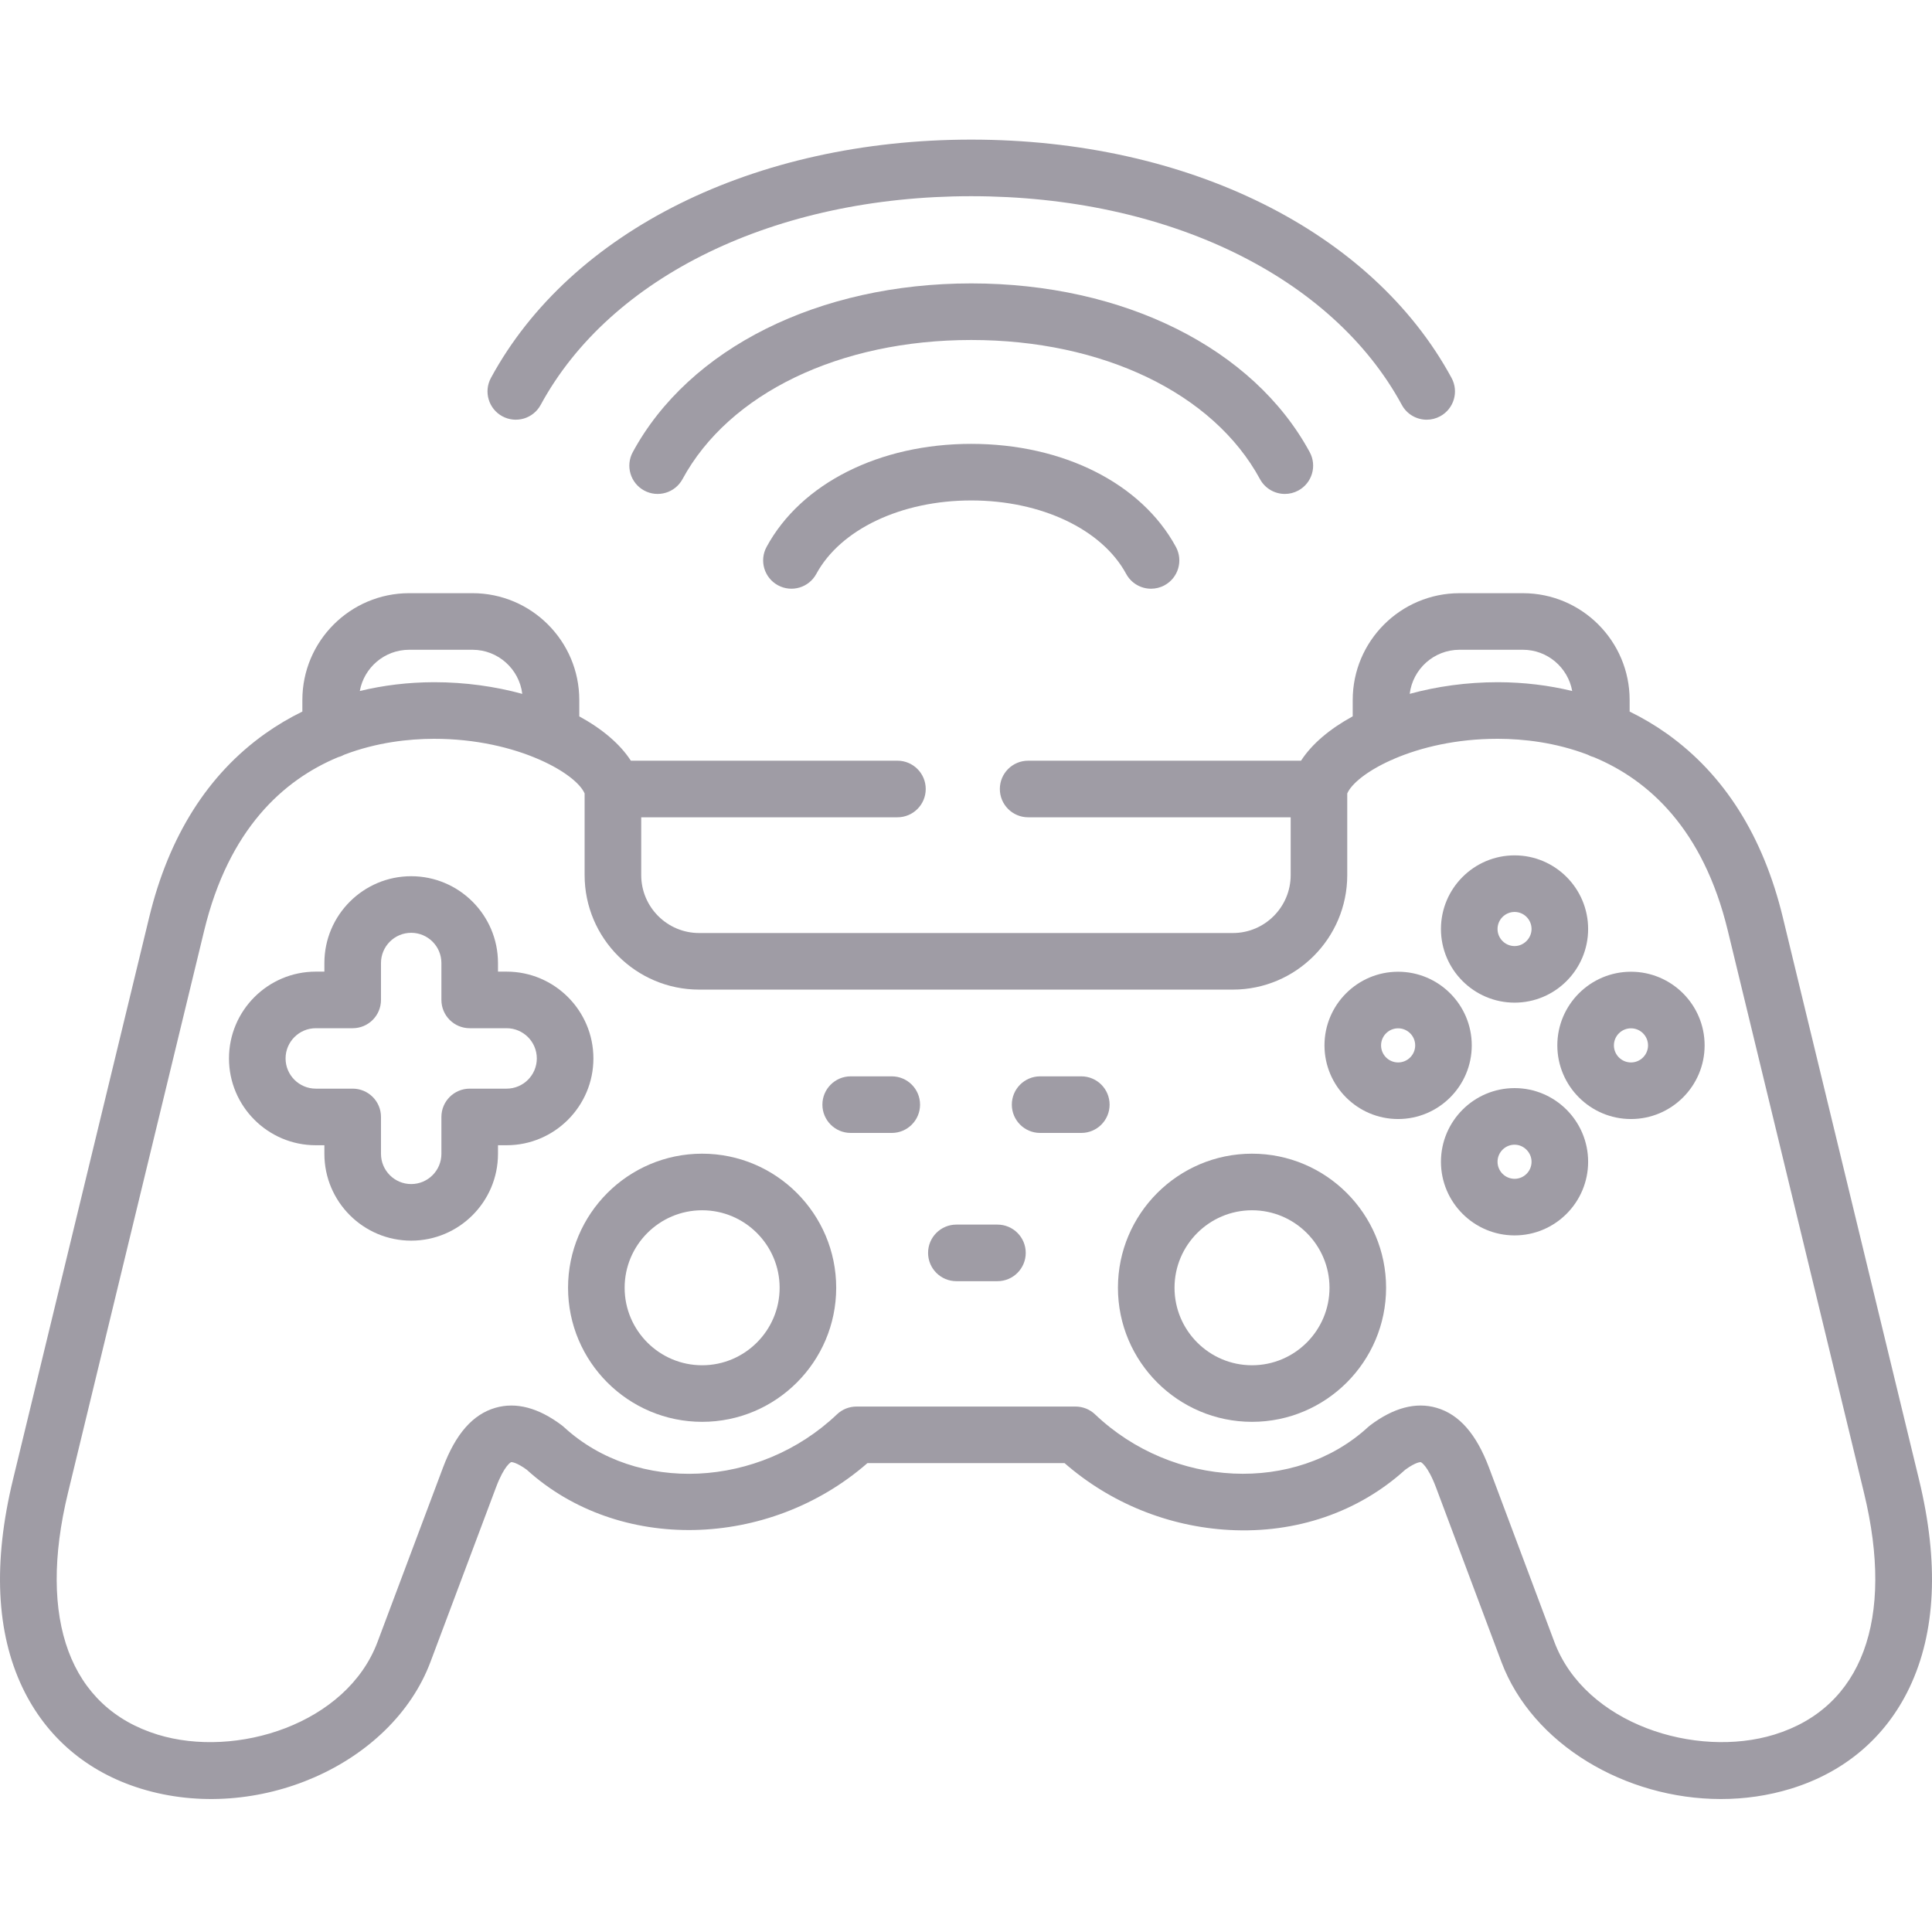
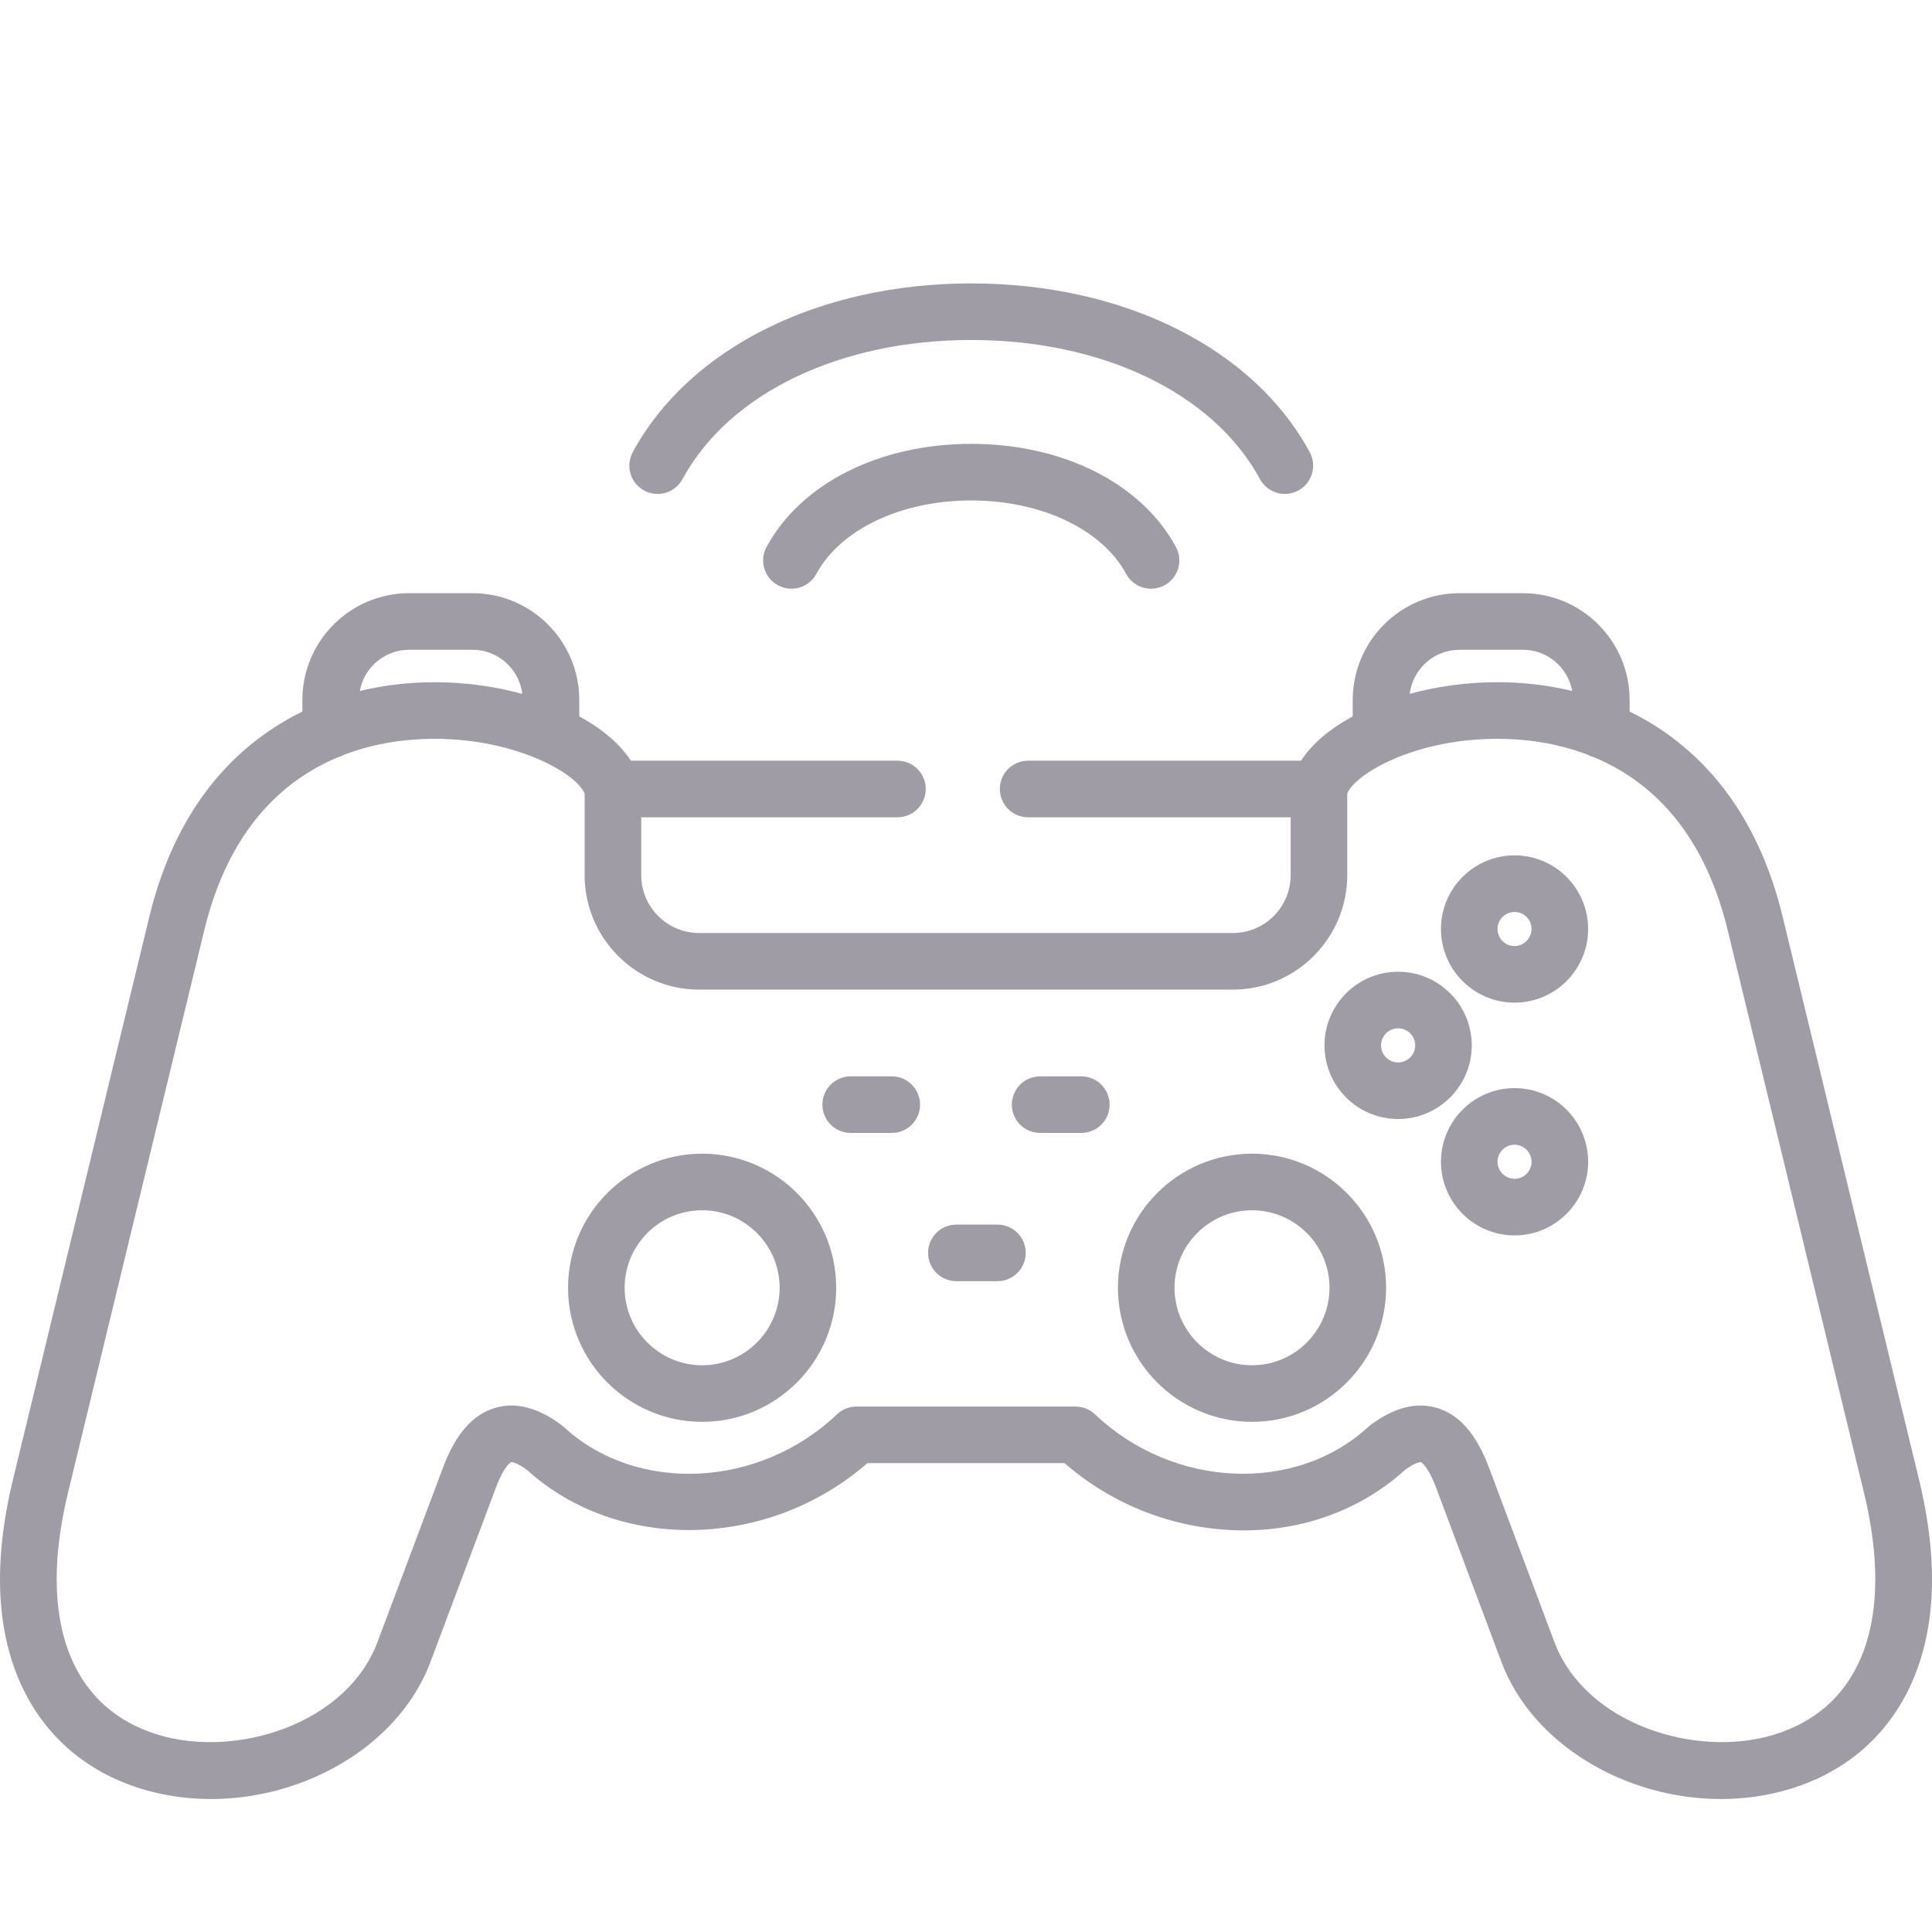
<svg xmlns="http://www.w3.org/2000/svg" width="511" height="511" viewBox="0 0 511 511" fill="none">
  <path d="M256.884 117.399C232.604 117.399 211.859 127.847 202.752 144.658C200.779 148.292 202.132 152.834 205.765 154.803C209.399 156.775 213.941 155.422 215.91 151.789C222.303 139.992 238.385 132.366 256.884 132.366C275.387 132.366 291.469 139.992 297.863 151.789C299.219 154.292 301.792 155.711 304.447 155.711C305.652 155.711 306.876 155.419 308.007 154.806C311.64 152.838 312.989 148.296 311.02 144.658C301.913 127.847 281.169 117.399 256.884 117.399Z" fill="#9F9CA5" />
  <path d="M333.254 126.725C334.611 129.224 337.184 130.643 339.839 130.643C341.044 130.643 342.268 130.35 343.399 129.738C347.032 127.769 348.381 123.228 346.412 119.594C331.492 92.058 297.188 74.959 256.884 74.959C216.584 74.959 182.28 92.062 167.36 119.594C165.391 123.228 166.74 127.769 170.374 129.738C174.007 131.707 178.549 130.358 180.518 126.725C192.818 104.027 222.081 89.926 256.884 89.926C291.691 89.926 320.954 104.023 333.254 126.725Z" fill="#9F9CA5" />
-   <path d="M132.857 110.101C136.495 112.073 141.033 110.725 143.005 107.091C161.469 73.044 205.107 51.894 256.888 51.894C308.666 51.894 352.303 73.044 370.771 107.091C372.124 109.59 374.697 111.009 377.356 111.009C378.56 111.009 379.78 110.717 380.915 110.101C384.549 108.132 385.897 103.59 383.925 99.957C362.841 61.08 314.163 36.928 256.888 36.928C199.613 36.928 150.935 61.08 129.848 99.957C127.879 103.59 129.228 108.132 132.857 110.101V110.101Z" fill="#9F9CA5" />
  <path d="M400.599 265.192C411.324 265.192 420.049 256.455 420.049 245.714C420.049 234.974 411.324 226.237 400.599 226.237C389.862 226.237 381.122 234.974 381.122 245.714C381.122 256.455 389.862 265.192 400.599 265.192ZM400.599 241.204C403.075 241.204 405.083 243.227 405.083 245.714C405.083 248.163 403.032 250.229 400.599 250.229C398.112 250.229 396.088 248.202 396.088 245.714C396.088 243.227 398.116 241.204 400.599 241.204Z" fill="#9F9CA5" />
  <path d="M400.599 287.796C389.862 287.796 381.122 296.537 381.122 307.278C381.122 318.018 389.862 326.755 400.599 326.755C411.324 326.755 420.049 318.018 420.049 307.278C420.049 296.537 411.324 287.796 400.599 287.796V287.796ZM400.599 311.788C398.112 311.788 396.088 309.765 396.088 307.278C396.088 304.79 398.112 302.763 400.599 302.763C403.032 302.763 405.083 304.829 405.083 307.278C405.086 309.765 403.075 311.788 400.599 311.788Z" fill="#9F9CA5" />
  <path d="M389.27 276.494C389.27 265.757 380.533 257.017 369.792 257.017C359.052 257.017 350.315 265.753 350.315 276.494C350.315 287.235 359.052 295.976 369.792 295.976C380.533 295.976 389.27 287.235 389.27 276.494ZM369.792 281.009C367.305 281.009 365.282 278.985 365.282 276.494C365.282 274.007 367.305 271.983 369.792 271.983C372.28 271.983 374.307 274.007 374.307 276.494C374.307 278.985 372.28 281.009 369.792 281.009Z" fill="#9F9CA5" />
-   <path d="M431.383 257.017C420.642 257.017 411.901 265.753 411.901 276.494C411.901 287.235 420.642 295.976 431.383 295.976C442.123 295.976 450.86 287.235 450.86 276.494C450.86 265.757 442.123 257.017 431.383 257.017V257.017ZM431.383 281.009C428.895 281.009 426.868 278.985 426.868 276.494C426.868 274.007 428.895 271.983 431.383 271.983C433.87 271.983 435.893 274.007 435.893 276.494C435.893 278.985 433.87 281.009 431.383 281.009Z" fill="#9F9CA5" />
  <path d="M185.707 305.141C166.155 305.141 150.245 321.047 150.245 340.603C150.245 360.158 166.155 376.065 185.707 376.065C205.263 376.065 221.169 360.155 221.169 340.603C221.169 321.047 205.263 305.141 185.707 305.141ZM185.707 361.102C174.405 361.102 165.212 351.905 165.212 340.603C165.212 329.301 174.405 320.108 185.707 320.108C197.009 320.108 206.206 329.301 206.206 340.603C206.206 351.905 197.009 361.102 185.707 361.102V361.102Z" fill="#9F9CA5" />
  <path d="M507.57 391.351L471.527 242.564C466.342 221.165 456.045 204.853 440.923 194.081C437.804 191.859 434.494 189.898 431.028 188.206V185.142C431.028 169.567 418.369 156.896 402.81 156.896H386.034C370.455 156.896 357.784 169.567 357.784 185.142V189.465C351.746 192.756 346.977 196.767 344.116 201.2H271.937C267.804 201.2 264.451 204.549 264.451 208.681C264.451 212.814 267.804 216.167 271.937 216.167H341.375V231.457C341.375 239.905 334.514 246.779 326.085 246.779H184.916C176.471 246.779 169.598 239.905 169.598 231.457V216.167H237.368C241.5 216.167 244.849 212.814 244.849 208.681C244.849 204.549 241.5 201.2 237.368 201.2H166.857C164.003 196.775 159.247 192.767 153.216 189.477V185.142C153.216 169.567 140.545 156.892 124.966 156.892H108.222C92.643 156.892 79.972 169.567 79.972 185.142V188.202C76.514 189.894 73.216 191.851 70.101 194.065C54.967 204.833 44.663 221.153 39.474 242.564L3.431 391.347C-1.875 413.238 -1.021 431.757 5.965 446.392C12.214 459.476 23.053 468.712 37.31 473.094C67.863 482.49 103.637 466.809 113.867 439.538L131.181 393.422C133.407 387.488 135.173 386.735 135.193 386.728C135.395 386.681 136.752 386.856 139.325 388.735C163.571 410.751 203.278 409.8 229.426 386.985H281.57C293.668 397.546 309.04 403.8 325.188 404.669C342.818 405.616 359.301 399.96 371.671 388.735C374.572 386.615 375.784 386.716 375.796 386.728C375.812 386.735 377.574 387.484 379.816 393.418L397.102 439.538C405.32 461.417 429.971 475.835 455.172 475.831C461.394 475.831 467.652 474.953 473.702 473.09C487.956 468.704 498.79 459.468 505.035 446.38C512.022 431.749 512.876 413.234 507.57 391.351V391.351ZM386.03 171.859H402.806C409.305 171.859 414.716 176.572 415.839 182.767C409.628 181.258 403.106 180.463 396.365 180.44C396.26 180.44 396.159 180.44 396.057 180.44C387.952 180.44 380.042 181.555 372.857 183.52C373.664 176.962 379.258 171.859 386.03 171.859V171.859ZM108.222 171.859H124.966C131.742 171.859 137.337 176.962 138.14 183.524C130.959 181.559 123.044 180.44 114.939 180.44C114.853 180.44 114.768 180.44 114.682 180.44C107.926 180.459 101.388 181.255 95.162 182.767C96.288 176.572 101.707 171.859 108.222 171.859ZM469.301 458.786C448.58 465.164 419.289 456.037 411.118 434.279L393.823 388.147C390.463 379.25 385.929 374.088 379.964 372.357C374.498 370.767 368.591 372.326 362.408 376.977C362.213 377.125 362.022 377.285 361.843 377.449C342.588 395.156 310.19 393.648 289.629 374.084C288.237 372.759 286.389 372.022 284.471 372.022H226.53C224.611 372.022 222.763 372.759 221.372 374.084C200.795 393.659 168.401 395.172 149.161 377.453C148.978 377.285 148.787 377.125 148.588 376.977C142.397 372.318 136.483 370.767 131.005 372.361C125.033 374.1 120.506 379.27 117.169 388.162L99.855 434.279C91.696 456.037 62.425 465.164 41.708 458.794C18.507 451.655 9.856 428.361 17.973 394.876L54.015 246.093C60.526 219.227 74.982 206.303 89.372 200.292C89.976 200.132 90.553 199.902 91.087 199.602C99.672 196.334 108.121 195.426 114.725 195.407C125.898 195.391 135.536 197.789 142.573 200.861C142.694 200.915 142.814 200.974 142.943 201.025C149.341 203.874 153.508 207.27 154.627 209.863V231.457C154.627 248.155 168.214 261.742 184.912 261.742H326.081C342.763 261.742 356.338 248.155 356.338 231.457V209.867C357.445 207.305 361.523 203.956 367.777 201.126C368.143 200.993 368.498 200.845 368.833 200.662C375.784 197.695 385.168 195.407 396.038 195.407H396.307C402.903 195.43 411.344 196.342 419.917 199.609C420.443 199.902 421.012 200.128 421.609 200.288C436.003 206.295 450.466 219.219 456.977 246.089L493.02 394.876C501.141 428.353 492.494 451.647 469.301 458.786V458.786Z" fill="#9F9CA5" />
  <path d="M331.149 305.141C311.594 305.141 295.687 321.047 295.687 340.603C295.687 360.158 311.594 376.065 331.149 376.065C350.701 376.065 366.611 360.155 366.611 340.603C366.611 321.047 350.701 305.141 331.149 305.141ZM331.149 361.102C319.847 361.102 310.654 351.905 310.654 340.603C310.654 329.301 319.847 320.108 331.149 320.108C342.451 320.108 351.644 329.301 351.644 340.603C351.644 351.905 342.451 361.102 331.149 361.102V361.102Z" fill="#9F9CA5" />
-   <path d="M133.992 256.989H131.715V254.712C131.715 242.054 121.415 231.753 108.756 231.753C96.097 231.753 85.797 242.054 85.797 254.712V256.989H83.52C70.861 256.989 60.565 267.289 60.565 279.948C60.565 292.607 70.861 302.907 83.52 302.907H85.797V305.184C85.797 317.843 96.097 328.143 108.756 328.143C121.415 328.143 131.715 317.843 131.715 305.184V302.907H133.992C146.651 302.907 156.951 292.607 156.951 279.948C156.951 267.289 146.651 256.989 133.992 256.989ZM133.992 287.94H124.234C120.101 287.94 116.748 291.289 116.748 295.422V305.184C116.748 309.589 113.165 313.176 108.756 313.176C104.351 313.176 100.768 309.589 100.768 305.184V295.422C100.768 291.289 97.415 287.94 93.282 287.94H83.524C79.119 287.94 75.532 284.354 75.532 279.948C75.532 275.543 79.119 271.956 83.524 271.956H93.282C97.415 271.956 100.768 268.603 100.768 264.471V254.712C100.768 250.303 104.351 246.72 108.756 246.72C113.165 246.72 116.748 250.303 116.748 254.712V264.471C116.748 268.603 120.101 271.956 124.234 271.956H133.992C138.397 271.956 141.984 275.543 141.984 279.948C141.984 284.354 138.401 287.94 133.992 287.94Z" fill="#9F9CA5" />
  <path d="M235.867 284.685H225.001C220.869 284.685 217.52 288.038 217.52 292.17C217.52 296.303 220.869 299.652 225.001 299.652H235.867C239.999 299.652 243.348 296.303 243.348 292.17C243.348 288.038 239.999 284.685 235.867 284.685Z" fill="#9F9CA5" />
  <path d="M285.999 284.685H275.106C270.974 284.685 267.621 288.038 267.621 292.17C267.621 296.303 270.974 299.652 275.106 299.652H285.999C290.132 299.652 293.481 296.303 293.481 292.17C293.481 288.038 290.132 284.685 285.999 284.685Z" fill="#9F9CA5" />
  <path d="M263.816 323.897H252.954C248.822 323.897 245.469 327.246 245.469 331.379C245.469 335.511 248.822 338.864 252.954 338.864H263.816C267.952 338.864 271.301 335.511 271.301 331.379C271.301 327.246 267.952 323.897 263.816 323.897Z" fill="#9F9CA5" />
</svg>